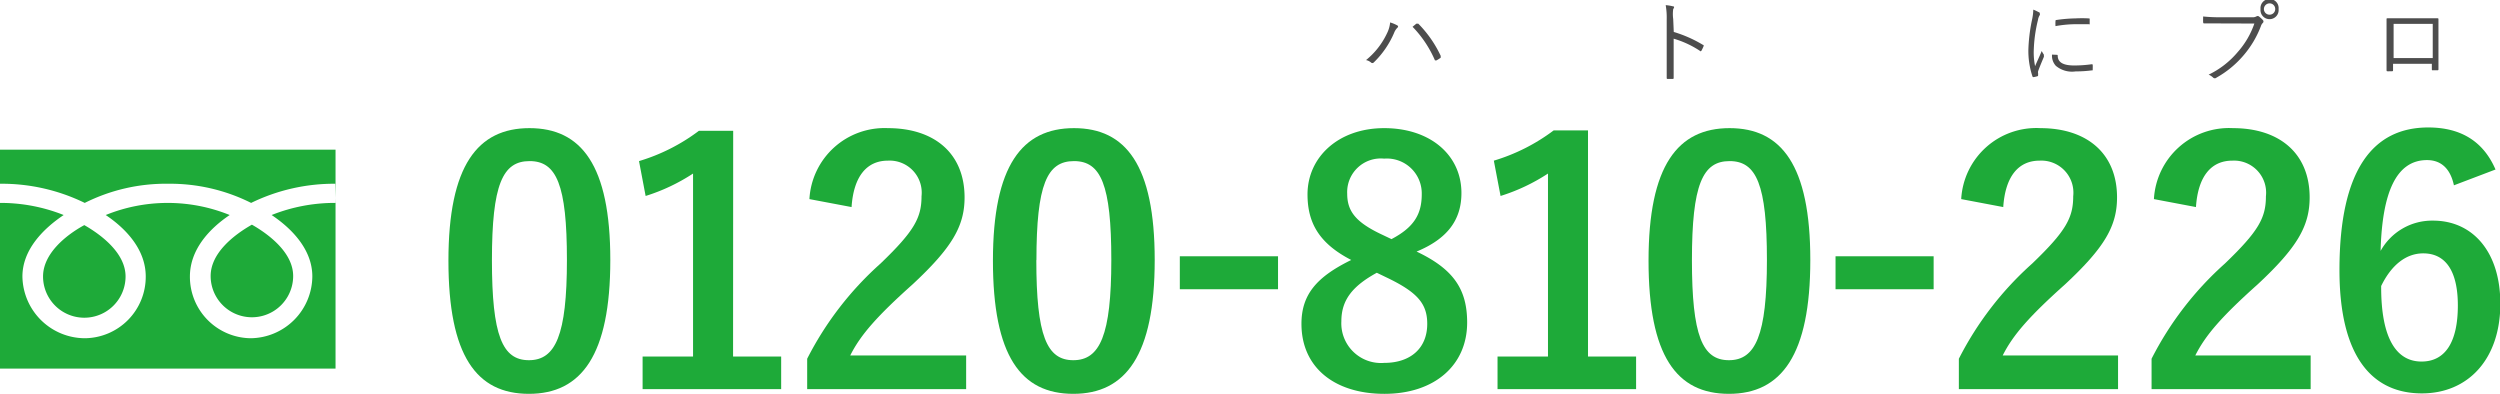
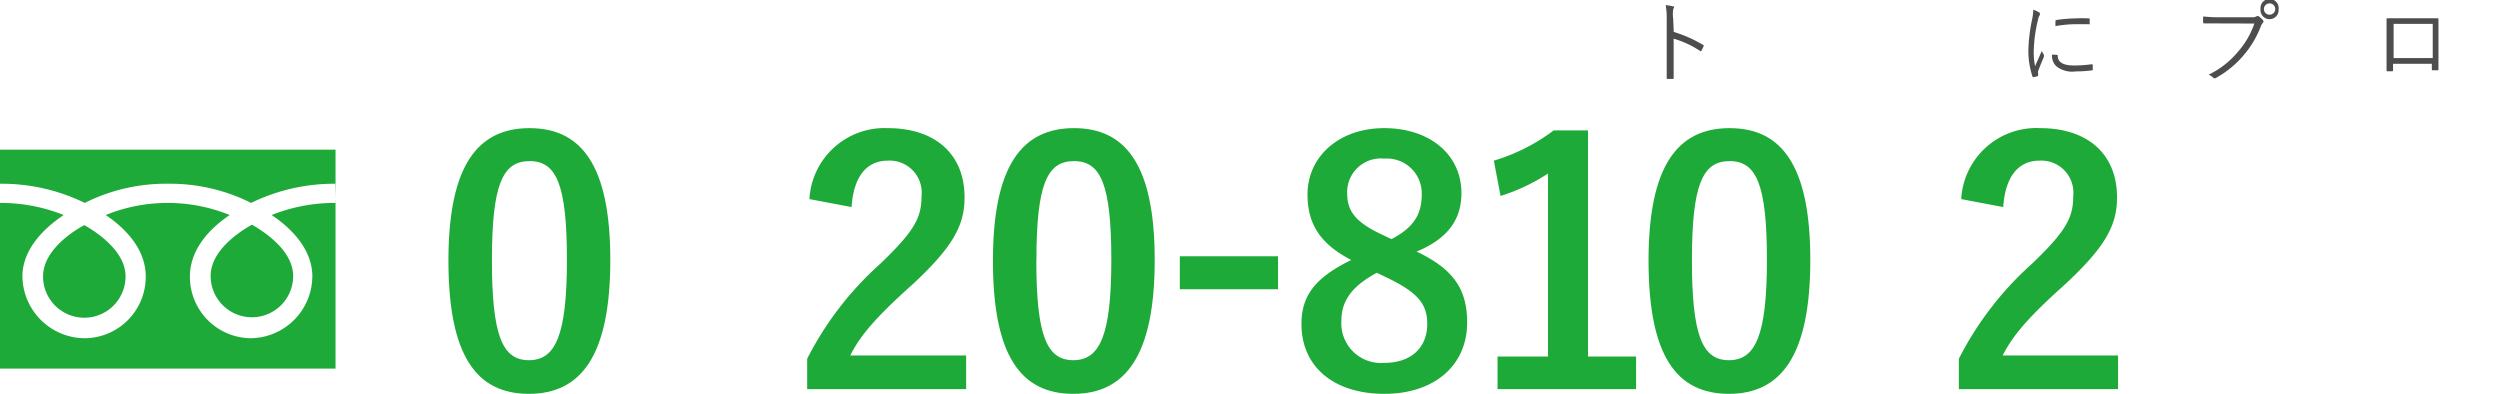
<svg xmlns="http://www.w3.org/2000/svg" viewBox="0 0 223 35.13">
  <defs>
    <style>.cls-1{fill:#1eaa39;}.cls-2{fill:#4d4d4d;}</style>
  </defs>
  <title>アセット 1xhdpi</title>
  <g id="レイヤー_2" data-name="レイヤー 2">
    <g id="レイヤー_1-2" data-name="レイヤー 1">
      <path class="cls-1" d="M3.84,24.66a3.68,3.68,0,1,0,7.36,0c0-2-2-3.62-3.68-4.58C5.83,21,3.84,22.65,3.84,24.66ZM0,13.35V32.88H29.93V13.35ZM29.92,18.1a15.17,15.17,0,0,0-5.69,1.08c1.85,1.24,3.63,3.11,3.63,5.48a5.56,5.56,0,0,1-5.5,5.51,5.48,5.48,0,0,1-5.42-5.51c0-2.37,1.7-4.24,3.55-5.48a14.7,14.7,0,0,0-11.06,0C11.28,20.42,13,22.29,13,24.66a5.48,5.48,0,0,1-5.42,5.51A5.59,5.59,0,0,1,2,24.66c0-2.37,1.83-4.24,3.68-5.48A15.17,15.17,0,0,0,0,18.1V16.39A16.86,16.86,0,0,1,7.56,18.1,16.13,16.13,0,0,1,15,16.39a16.13,16.13,0,0,1,7.4,1.71,16.86,16.86,0,0,1,7.56-1.71ZM18.79,24.62a3.68,3.68,0,1,0,7.36,0c0-2-2-3.62-3.68-4.58C20.78,21,18.79,22.61,18.79,24.62Z" />
      <path class="cls-1" d="M54.44,23.19c0,8.49-2.58,11.94-7.26,11.94S40,31.74,40,23.25s2.61-11.82,7.23-11.82S54.44,14.73,54.44,23.19Zm-10.56,0c0,6.75.93,8.94,3.3,8.94s3.39-2.22,3.39-8.94-.93-8.82-3.33-8.82S43.88,16.44,43.88,23.22Z" />
-       <path class="cls-1" d="M65.39,31.8h4.29v2.91H57.32V31.8h4.5V15.48a16.82,16.82,0,0,1-4.23,2L57,14.37a16.91,16.91,0,0,0,5.34-2.7h3.06Z" />
      <path class="cls-1" d="M72.2,17.76a6.71,6.71,0,0,1,7-6.33c4.11,0,6.84,2.22,6.84,6.18,0,2.55-1.11,4.47-4.62,7.74-3.15,2.82-4.65,4.5-5.58,6.36H86.18v3H72V32a29,29,0,0,1,6.54-8.49c3-2.88,3.66-4.08,3.66-6a2.86,2.86,0,0,0-3-3.18c-1.89,0-3.06,1.41-3.24,4.14Z" />
      <path class="cls-1" d="M103,23.19c0,8.49-2.58,11.94-7.26,11.94s-7.17-3.39-7.17-11.88,2.61-11.82,7.23-11.82S103,14.73,103,23.19Zm-10.56,0c0,6.75.93,8.94,3.3,8.94s3.39-2.22,3.39-8.94-.93-8.82-3.33-8.82S92.45,16.44,92.45,23.22Z" />
      <path class="cls-1" d="M114,25.8h-8.76V22.86H114Z" />
      <path class="cls-1" d="M130.87,28.77c0,3.81-2.91,6.36-7.38,6.36s-7.4-2.37-7.4-6.24c0-2.64,1.38-4.2,4.44-5.7-2.85-1.47-3.9-3.3-3.9-5.85,0-3.3,2.73-5.91,6.84-5.91s6.89,2.4,6.89,5.79c0,2.46-1.32,4.11-4,5.22C129.65,24,130.87,25.8,130.87,28.77Zm-8.06-4.44c-2.13,1.17-3.16,2.4-3.16,4.32a3.54,3.54,0,0,0,3.82,3.72c2.36,0,3.84-1.32,3.84-3.48,0-1.8-.87-2.82-3.63-4.14Zm1.31-3c2-1.05,2.7-2.22,2.7-4a3.11,3.11,0,0,0-3.35-3.18,3,3,0,0,0-3.3,3.12c0,1.56.74,2.55,3.11,3.66Z" />
      <path class="cls-1" d="M141.65,31.8h4.29v2.91H133.58V31.8h4.5V15.48a16.82,16.82,0,0,1-4.23,2l-.6-3.15a16.91,16.91,0,0,0,5.34-2.7h3.06Z" />
      <path class="cls-1" d="M161.48,23.19c0,8.49-2.58,11.94-7.26,11.94s-7.17-3.39-7.17-11.88,2.61-11.82,7.23-11.82S161.48,14.73,161.48,23.19Zm-10.56,0c0,6.75.93,8.94,3.3,8.94s3.39-2.22,3.39-8.94-.93-8.82-3.33-8.82S150.92,16.44,150.92,23.22Z" />
-       <path class="cls-1" d="M172.48,25.8h-8.75V22.86h8.75Z" />
      <path class="cls-1" d="M174.94,17.76A6.71,6.71,0,0,1,182,11.43c4.11,0,6.84,2.22,6.84,6.18,0,2.55-1.11,4.47-4.62,7.74-3.15,2.82-4.65,4.5-5.58,6.36h10.29v3H174.73V32a29,29,0,0,1,6.54-8.49c3-2.88,3.66-4.08,3.66-6a2.86,2.86,0,0,0-3-3.18c-1.89,0-3.06,1.41-3.24,4.14Z" />
-       <path class="cls-1" d="M192.13,17.76a6.71,6.71,0,0,1,7.05-6.33c4.11,0,6.84,2.22,6.84,6.18,0,2.55-1.11,4.47-4.62,7.74-3.15,2.82-4.65,4.5-5.58,6.36h10.29v3H191.92V32a29,29,0,0,1,6.54-8.49c3-2.88,3.66-4.08,3.66-6a2.86,2.86,0,0,0-3-3.18c-1.89,0-3.06,1.41-3.24,4.14Z" />
-       <path class="cls-1" d="M218.89,16.53c-.36-1.68-1.32-2.25-2.4-2.25-2.73,0-4,2.85-4.14,8.1a5.25,5.25,0,0,1,4.68-2.7c3.54,0,6,2.79,6,7.41,0,4.95-2.88,8-7,8-4.41,0-7.35-3.24-7.35-11,0-9.06,3.06-12.72,7.92-12.72,3,0,4.95,1.32,6,3.75ZM216,32.25c2.1,0,3.24-1.71,3.24-5,0-3.06-1.08-4.65-3.09-4.65-1.5,0-2.82,1-3.75,2.91C212.38,30.3,213.82,32.25,216,32.25Z" />
-       <path class="cls-2" d="M123.74,2.93A2.68,2.68,0,0,0,124,2a3.44,3.44,0,0,1,.63.26c.12.07.09.16,0,.23a1.34,1.34,0,0,0-.28.45,8.08,8.08,0,0,1-1.81,2.63.17.17,0,0,1-.25,0,1,1,0,0,0-.44-.21A6.8,6.8,0,0,0,123.74,2.93Zm2.6-.82c.07,0,.11,0,.17,0a10.27,10.27,0,0,1,2,2.87c0,.07,0,.12,0,.17a3.67,3.67,0,0,1-.38.24c-.07,0-.09,0-.13,0a9.88,9.88,0,0,0-2-3Z" />
      <path class="cls-2" d="M149.3,2.85A11.35,11.35,0,0,1,151.9,4c.07,0,.08.07.06.12a3.8,3.8,0,0,1-.19.4c-.05.06-.08.08-.16,0a8.57,8.57,0,0,0-2.32-1.07V5.3c0,.49,0,1.11,0,1.63,0,.08,0,.11-.1.11h-.41c-.09,0-.11,0-.11-.12,0-.51,0-1.13,0-1.62V1.74a6.46,6.46,0,0,0-.09-1.28,3.7,3.7,0,0,1,.67.11c.12,0,.09.12,0,.24a3.32,3.32,0,0,0,0,.89Z" />
      <path class="cls-2" d="M181.84,1.08c.08,0,.11.08.11.13a.18.18,0,0,1,0,.13,1.07,1.07,0,0,0-.16.43,12.72,12.72,0,0,0-.38,2.76,6,6,0,0,0,.12,1.37c.19-.45.36-.79.59-1.35a3,3,0,0,0,.19.32.1.1,0,0,1,0,.08.22.22,0,0,1,0,.13c-.17.41-.34.8-.51,1.27a.56.56,0,0,0,0,.2c0,.07,0,.12,0,.17a.08.08,0,0,1-.06.08,2.33,2.33,0,0,1-.36.08s-.07,0-.09-.08a7.25,7.25,0,0,1-.36-2.32,14.93,14.93,0,0,1,.33-2.73,4.66,4.66,0,0,0,.11-.89A3.72,3.72,0,0,1,181.84,1.08Zm1.65,3.81s.06,0,.06.08c0,.6.51.87,1.46.87a11.05,11.05,0,0,0,1.57-.11c.07,0,.08,0,.09.08s0,.27,0,.38,0,.08-.1.09a11.2,11.2,0,0,1-1.43.09,2.24,2.24,0,0,1-1.76-.5,1.33,1.33,0,0,1-.34-1Zm-.14-3c0-.07,0-.1.1-.11a13.1,13.1,0,0,1,1.69-.14,10.9,10.9,0,0,1,1.14,0c.1,0,.12,0,.12.08s0,.25,0,.37,0,.08-.09.07c-.31,0-.83,0-1.29,0a10.46,10.46,0,0,0-1.67.17C183.34,2.13,183.34,2,183.35,1.91Z" />
      <path class="cls-2" d="M198,2.09c-.47,0-.91,0-1.34,0-.1,0-.13,0-.14-.12s0-.36,0-.5a14.32,14.32,0,0,0,1.53.07h2.83a.7.7,0,0,0,.4-.08.2.2,0,0,1,.21,0,2.88,2.88,0,0,1,.36.33.18.18,0,0,1,0,.25.63.63,0,0,0-.17.27A8.78,8.78,0,0,1,200.07,5a8.84,8.84,0,0,1-2.37,1.93.21.21,0,0,1-.28,0,1.33,1.33,0,0,0-.41-.27,7.79,7.79,0,0,0,2.58-2,7.5,7.5,0,0,0,1.5-2.56ZM203.25.81a.81.81,0,1,1-1.61,0,.81.81,0,1,1,1.61,0Zm-1.31,0a.5.5,0,0,0,.51.5.5.5,0,0,0,.5-.5.5.5,0,0,0-.5-.51A.51.51,0,0,0,201.94.81Z" />
      <path class="cls-2" d="M213.46,5.69v.55c0,.09,0,.11-.11.12H213c-.09,0-.12,0-.12-.11,0-.5,0-1,0-1.71V3c0-.43,0-.85,0-1.28,0-.07,0-.09.09-.09.41,0,.84,0,1.29,0H216c.47,0,1,0,1.41,0,.08,0,.1,0,.1.11,0,.41,0,.83,0,1.26V4.58c0,.62,0,1.17,0,1.58,0,.08,0,.11-.1.11H217c-.07,0-.08,0-.08-.11V5.69ZM217,2.13h-3.49V5.18H217Z" />
    </g>
  </g>
</svg>